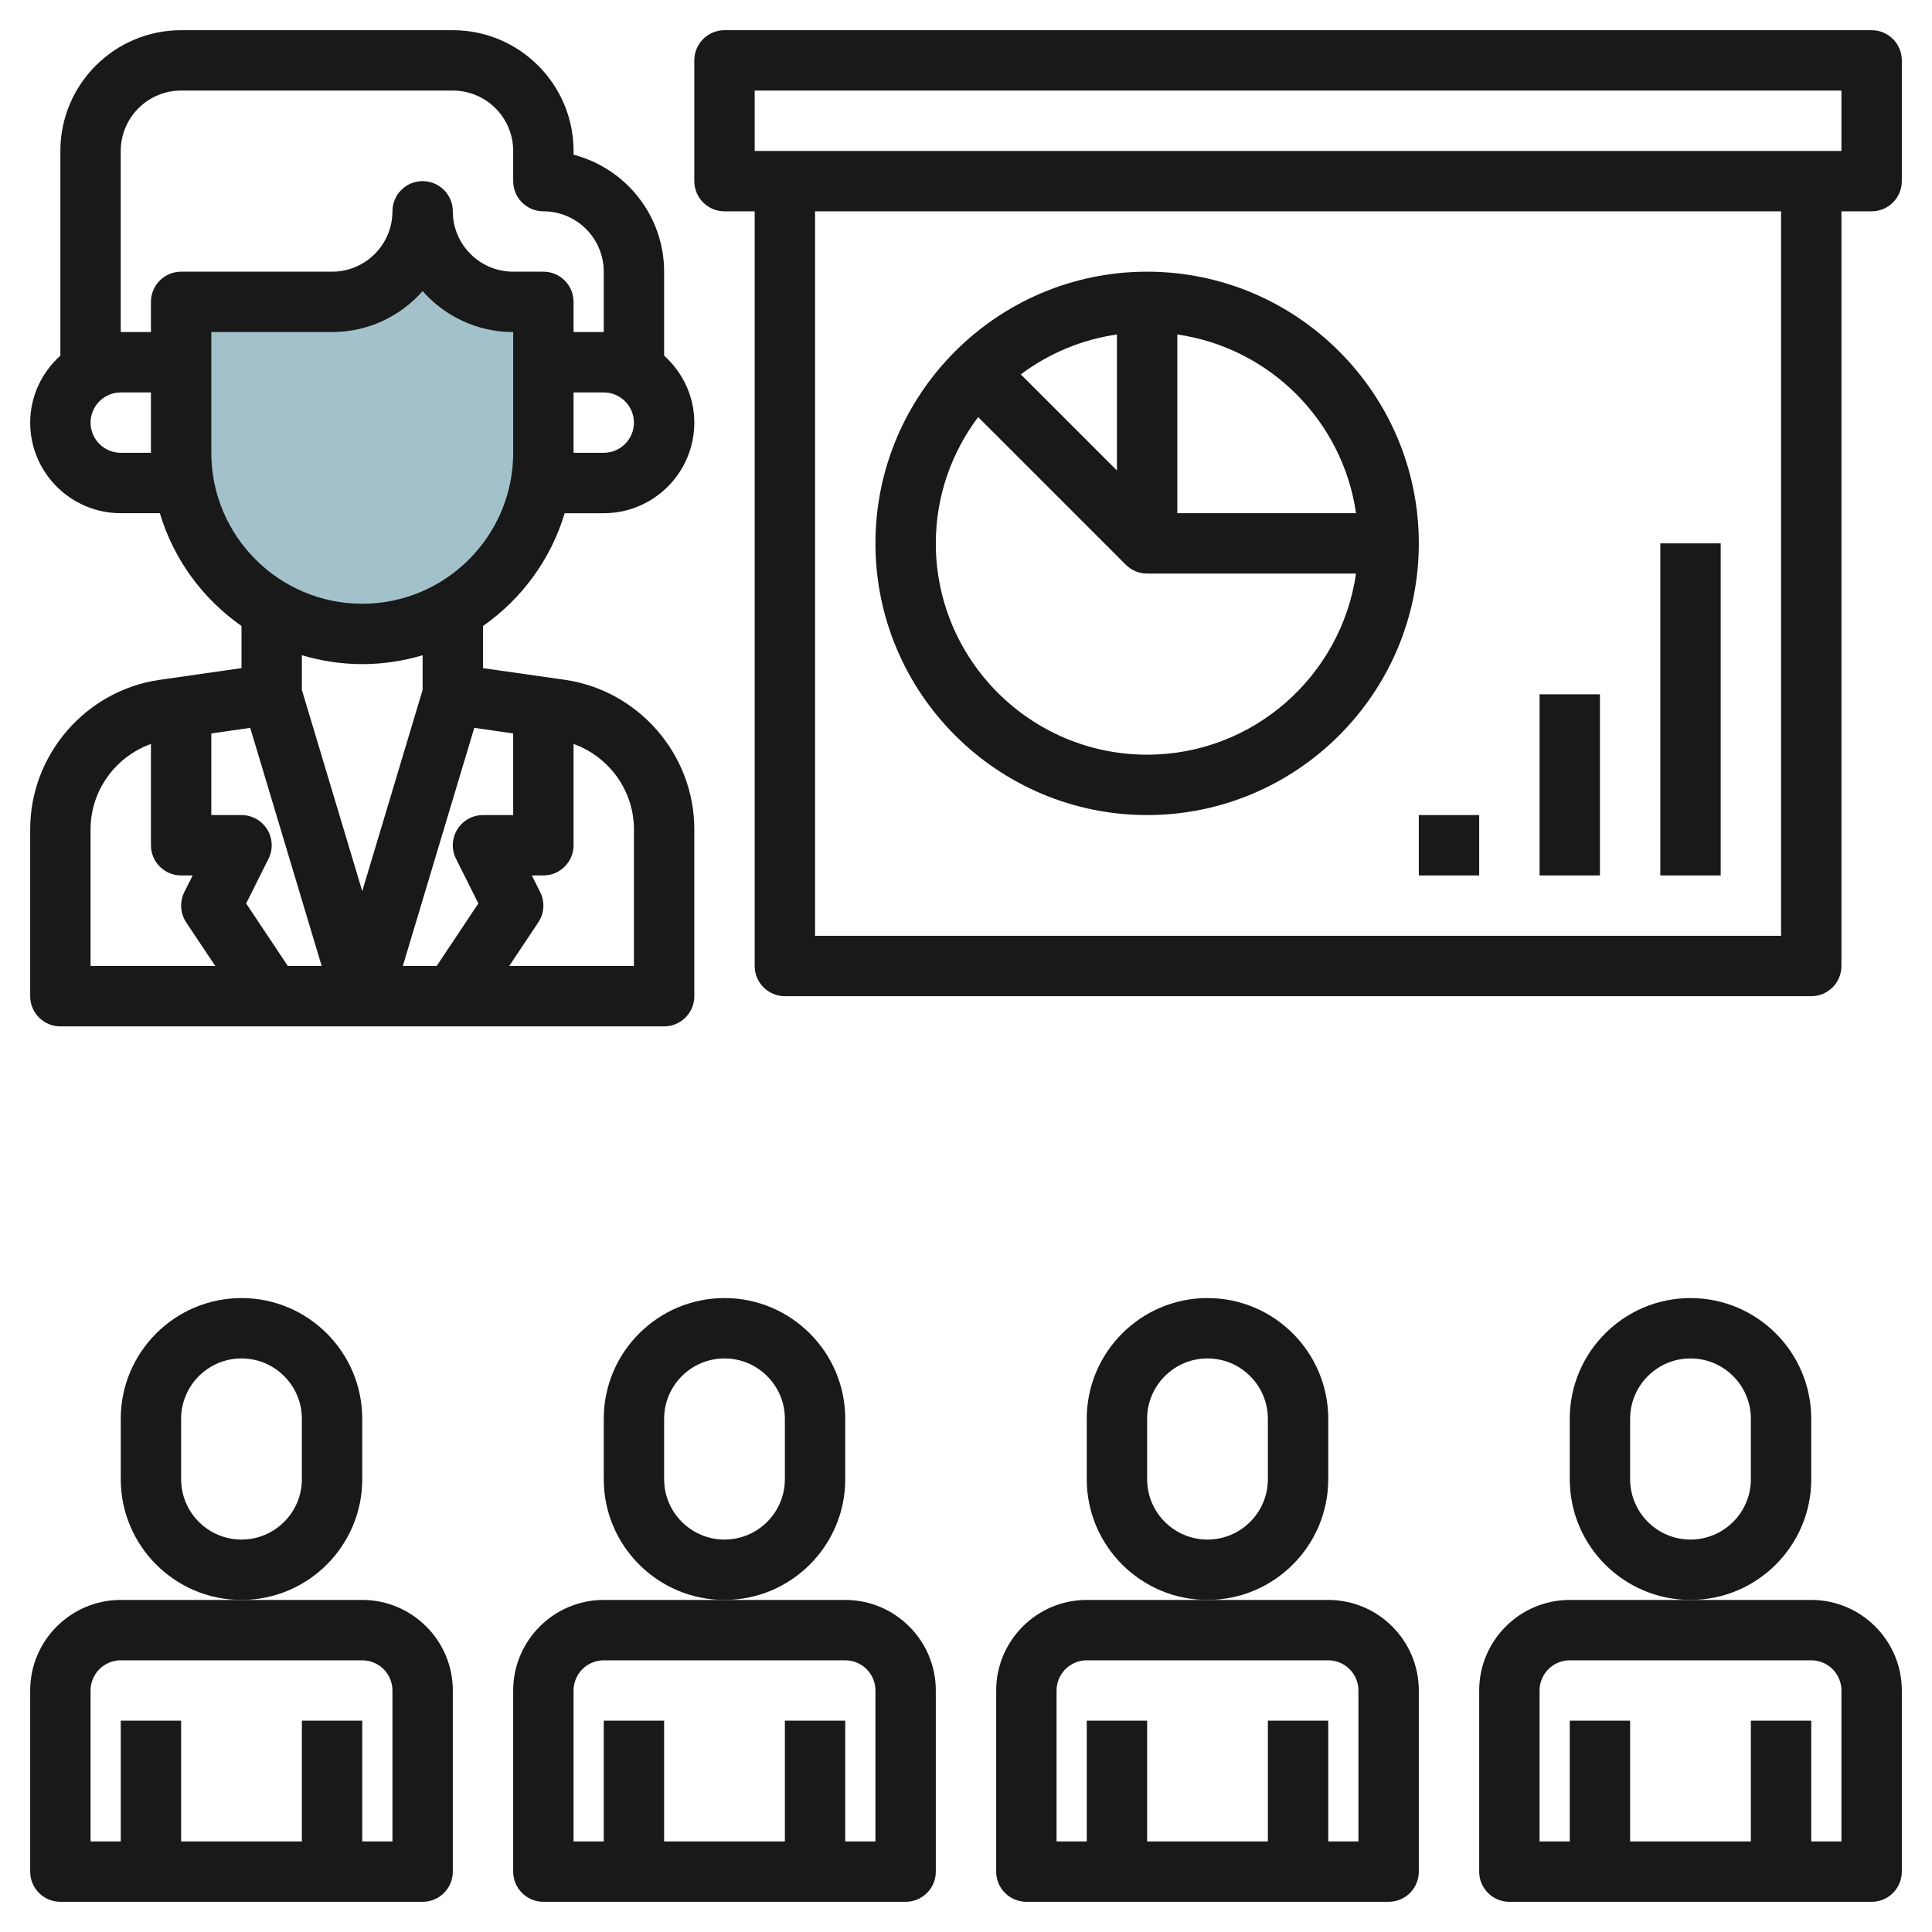
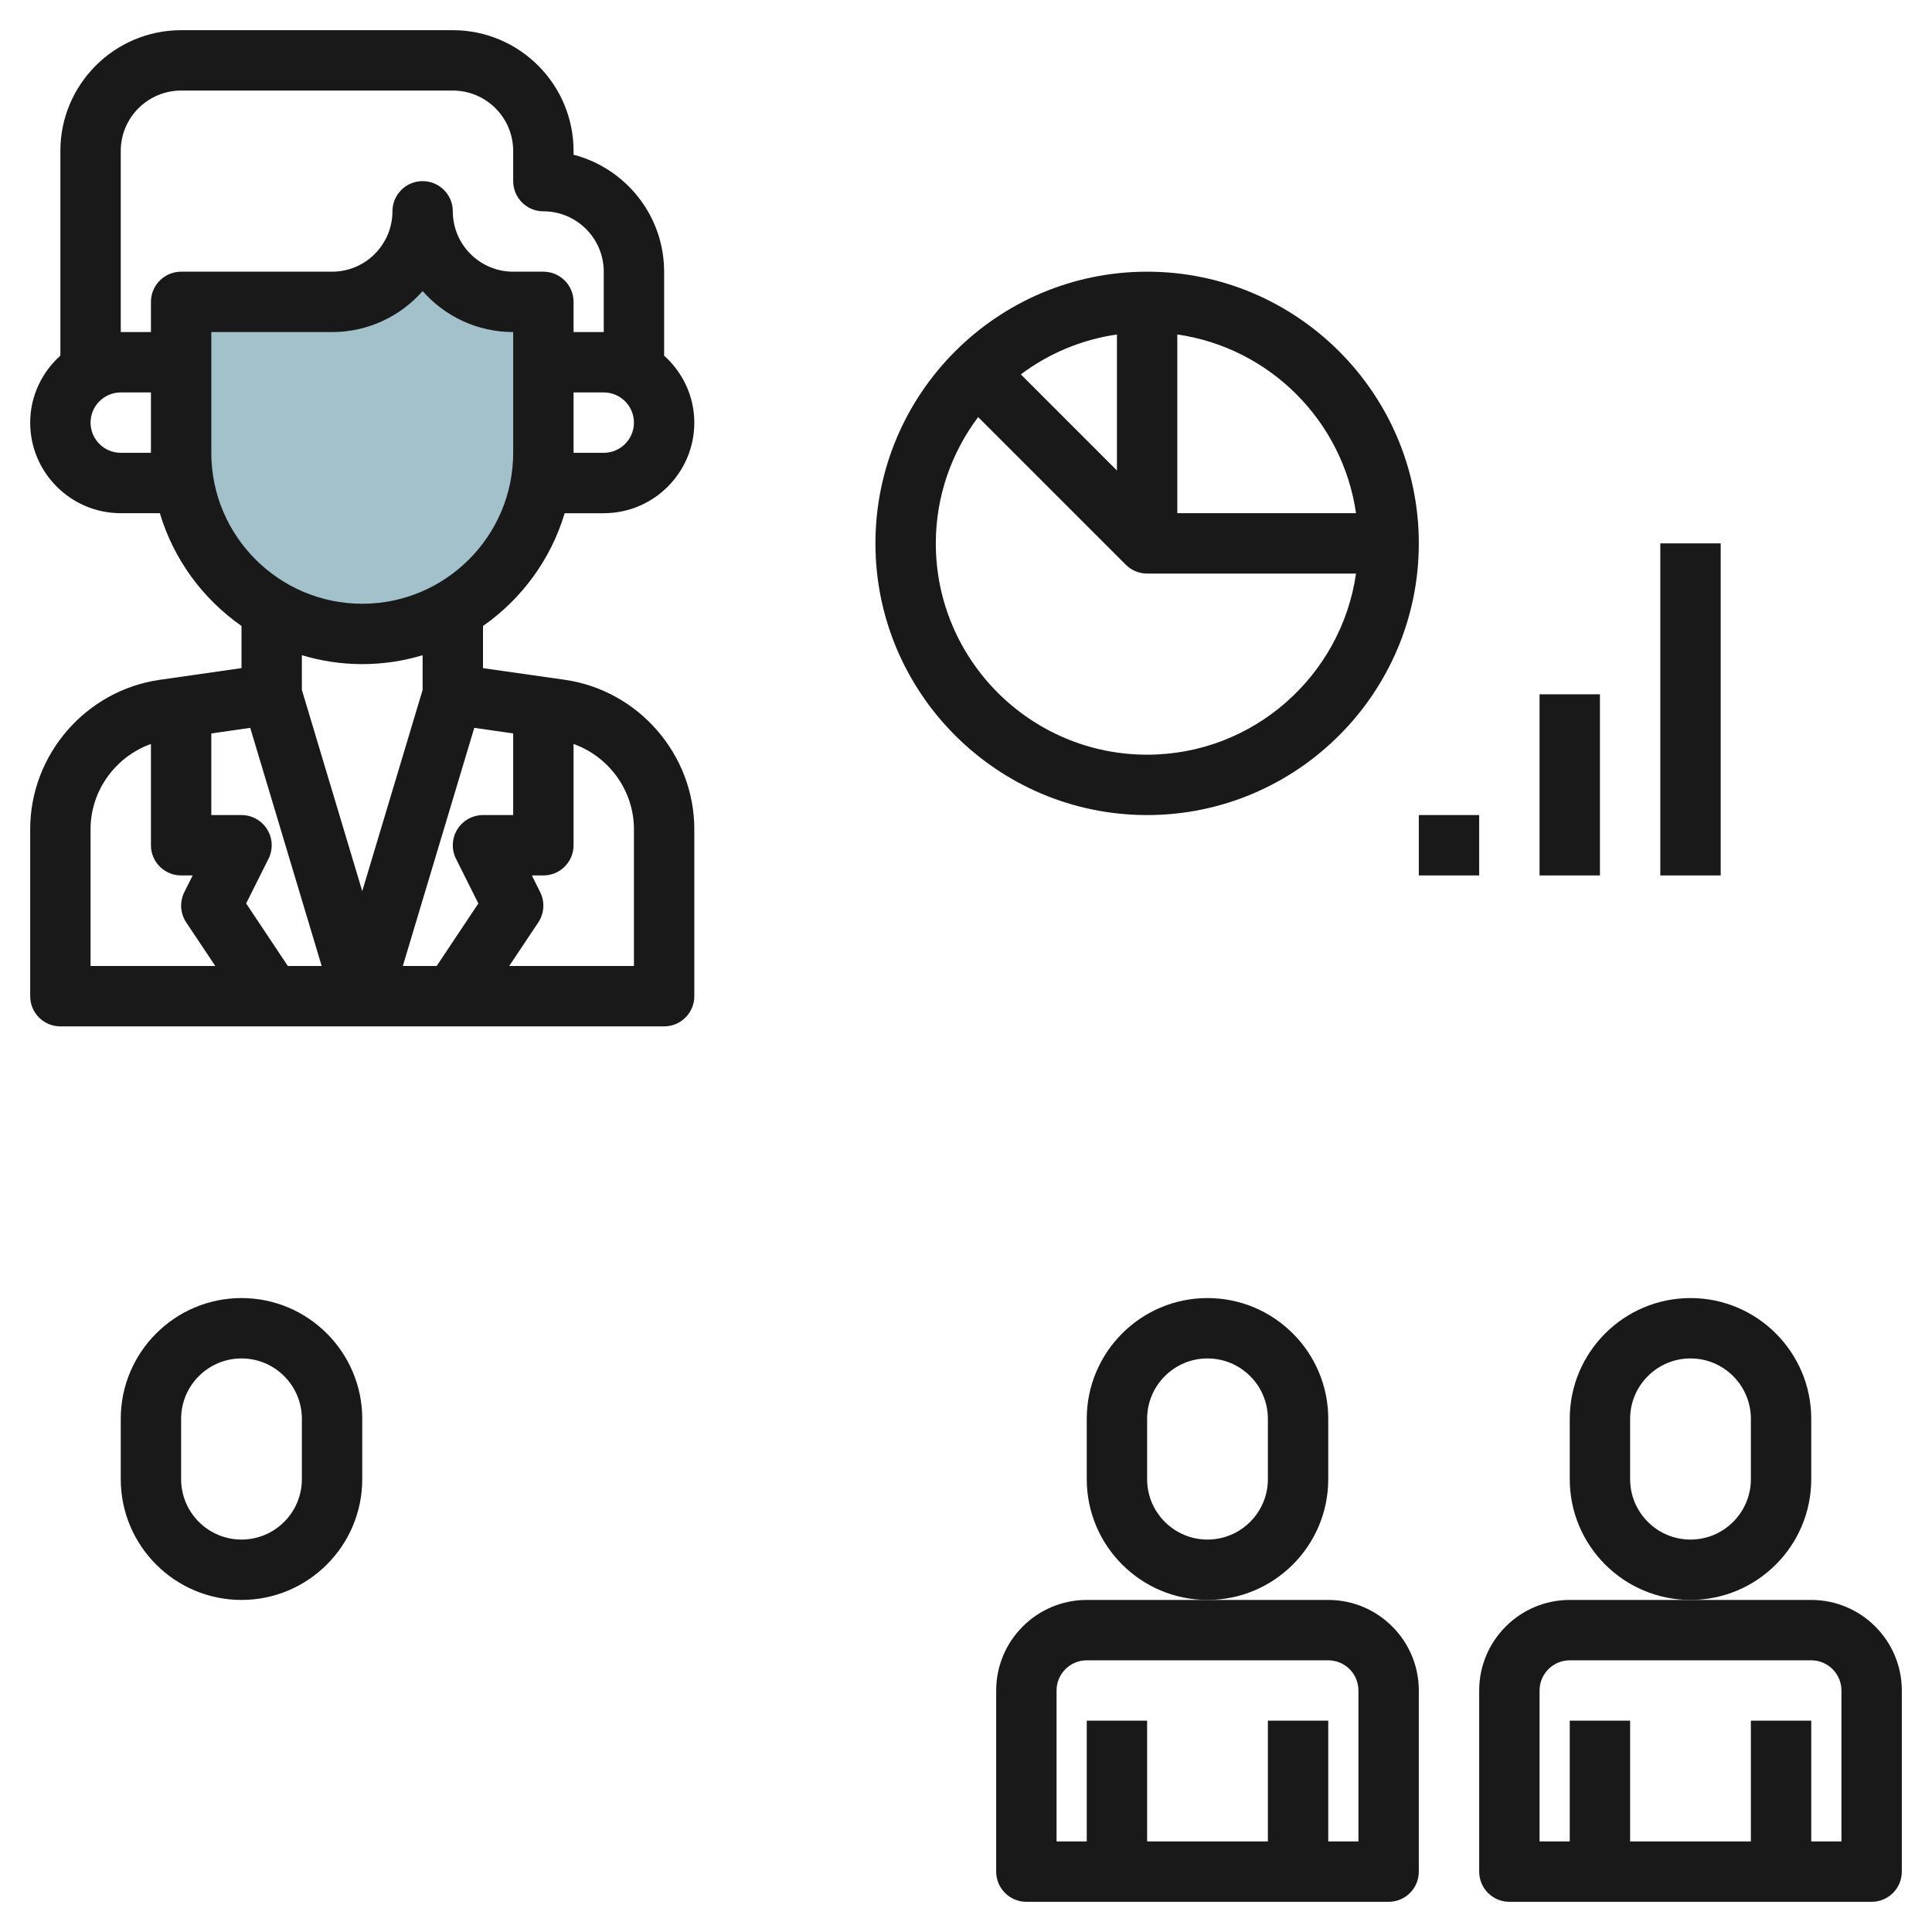
<svg xmlns="http://www.w3.org/2000/svg" id="Layer_3" enable-background="new 0 0 64 64" height="512" viewBox="0 0 64 64" width="512">
  <g>
    <path d="m14 7c0 1.657 1.343 3 3 3h1v5c0 3.314-2.686 6-6 6-3.314 0-6-2.686-6-6v-5h5c1.657 0 3-1.343 3-3z" fill="#a3c1ca" />
    <g fill="#191919">
      <path d="m2 34h20c.552 0 1-.447 1-1v-5.531c0-2.472-1.845-4.6-4.292-4.95l-2.708-.386v-1.396c1.28-.895 2.248-2.206 2.705-3.736h1.295c1.654 0 3-1.346 3-3 0-.883-.391-1.67-1-2.22v-2.781c0-1.86-1.277-3.428-3-3.874v-.126c0-2.206-1.794-4-4-4h-9c-2.206 0-4 1.794-4 4v6.78c-.609.55-1 1.337-1 2.22 0 1.654 1.346 3 3 3h1.295c.457 1.531 1.425 2.841 2.705 3.736v1.396l-2.708.388c-2.447.349-4.292 2.477-4.292 4.949v5.531c0 .553.448 1 1 1zm19-6.531v4.531h-4.132l.964-1.445c.199-.298.223-.681.062-1.002l-.276-.553h.382c.552 0 1-.448 1-1v-3.355c1.172.419 2 1.543 2 2.824zm-4-3.173v2.704h-1c-.347 0-.668.18-.851.474-.182.295-.199.663-.044.973l.741 1.481-1.381 2.072h-1.121l2.367-7.889zm3-9.296h-1v-2h1c.551 0 1 .449 1 1s-.449 1-1 1zm-16 0c-.551 0-1-.449-1-1s.449-1 1-1h1v2zm1-5v1h-1v-6c0-1.103.897-2 2-2h9c1.103 0 2 .897 2 2v1c0 .552.448 1 1 1 1.103 0 2 .897 2 2v2h-1v-1c0-.552-.448-1-1-1h-1c-1.103 0-2-.897-2-2 0-.552-.448-1-1-1s-1 .448-1 1c0 1.103-.897 2-2 2h-5c-.552 0-1 .448-1 1zm2 5v-4h4c1.193 0 2.267-.525 3-1.357.733.832 1.807 1.357 3 1.357v4c0 2.757-2.243 5-5 5s-5-2.243-5-5zm5 7c.695 0 1.366-.105 2-.295v1.148l-2 6.667-2-6.667v-1.148c.634.19 1.305.295 2 .295zm-3.711 2.111 2.367 7.889h-1.121l-1.381-2.072.741-1.481c.155-.31.138-.678-.044-.973-.183-.294-.504-.474-.851-.474h-1v-2.704zm-5.289 3.358c0-1.281.828-2.405 2-2.824v3.355c0 .552.448 1 1 1h.382l-.276.553c-.16.321-.137.704.062 1.002l.964 1.445h-4.132z" />
-       <path d="m62 1h-38c-.552 0-1 .448-1 1v4c0 .552.448 1 1 1h1v25c0 .552.448 1 1 1h34c.552 0 1-.448 1-1v-25h1c.552 0 1-.448 1-1v-4c0-.552-.448-1-1-1zm-3 30h-32v-24h32zm2-26h-36v-2h36z" />
      <path d="m38 27c4.962 0 9-4.038 9-9s-4.038-9-9-9-9 4.038-9 9 4.038 9 9 9zm0-2c-3.86 0-7-3.14-7-7 0-1.57.526-3.015 1.402-4.184l4.891 4.891c.181.181.431.293.707.293h6.92c-.488 3.387-3.401 6-6.92 6zm-1-9.414-3.184-3.184c.915-.686 2.001-1.151 3.184-1.322zm7.92 1.414h-5.92v-5.92c3.059.44 5.48 2.861 5.92 5.92z" />
      <path d="m55 18h2v11h-2z" />
      <path d="m51 23h2v6h-2z" />
      <path d="m47 27h2v2h-2z" />
-       <path d="m2 63h12c.552 0 1-.447 1-1v-6c0-1.654-1.346-3-3-3h-4-4c-1.654 0-3 1.346-3 3v6c0 .553.448 1 1 1zm1-7c0-.552.449-1 1-1h8c.551 0 1 .448 1 1v5h-1v-4h-2v4h-4v-4h-2v4h-1z" />
      <path d="m12 49v-2c0-2.206-1.794-4-4-4s-4 1.794-4 4v2c0 2.206 1.794 4 4 4s4-1.794 4-4zm-2 0c0 1.103-.897 2-2 2s-2-.897-2-2v-2c0-1.103.897-2 2-2s2 .897 2 2z" />
-       <path d="m17 56v6c0 .553.448 1 1 1h12c.552 0 1-.447 1-1v-6c0-1.654-1.346-3-3-3h-4-4c-1.654 0-3 1.346-3 3zm11-1c.551 0 1 .448 1 1v5h-1v-4h-2v4h-4v-4h-2v4h-1v-5c0-.552.449-1 1-1z" />
-       <path d="m28 49v-2c0-2.206-1.794-4-4-4s-4 1.794-4 4v2c0 2.206 1.794 4 4 4s4-1.794 4-4zm-2 0c0 1.103-.897 2-2 2s-2-.897-2-2v-2c0-1.103.897-2 2-2s2 .897 2 2z" />
      <path d="m33 56v6c0 .553.448 1 1 1h12c.552 0 1-.447 1-1v-6c0-1.654-1.346-3-3-3h-4-4c-1.654 0-3 1.346-3 3zm11-1c.551 0 1 .448 1 1v5h-1v-4h-2v4h-4v-4h-2v4h-1v-5c0-.552.449-1 1-1z" />
      <path d="m44 49v-2c0-2.206-1.794-4-4-4s-4 1.794-4 4v2c0 2.206 1.794 4 4 4s4-1.794 4-4zm-2 0c0 1.103-.897 2-2 2s-2-.897-2-2v-2c0-1.103.897-2 2-2s2 .897 2 2z" />
      <path d="m60 53h-4-4c-1.654 0-3 1.346-3 3v6c0 .553.448 1 1 1h12c.552 0 1-.447 1-1v-6c0-1.654-1.346-3-3-3zm1 8h-1v-4h-2v4h-4v-4h-2v4h-1v-5c0-.552.449-1 1-1h8c.551 0 1 .448 1 1z" />
      <path d="m60 49v-2c0-2.206-1.794-4-4-4s-4 1.794-4 4v2c0 2.206 1.794 4 4 4s4-1.794 4-4zm-2 0c0 1.103-.897 2-2 2s-2-.897-2-2v-2c0-1.103.897-2 2-2s2 .897 2 2z" />
    </g>
  </g>
</svg>